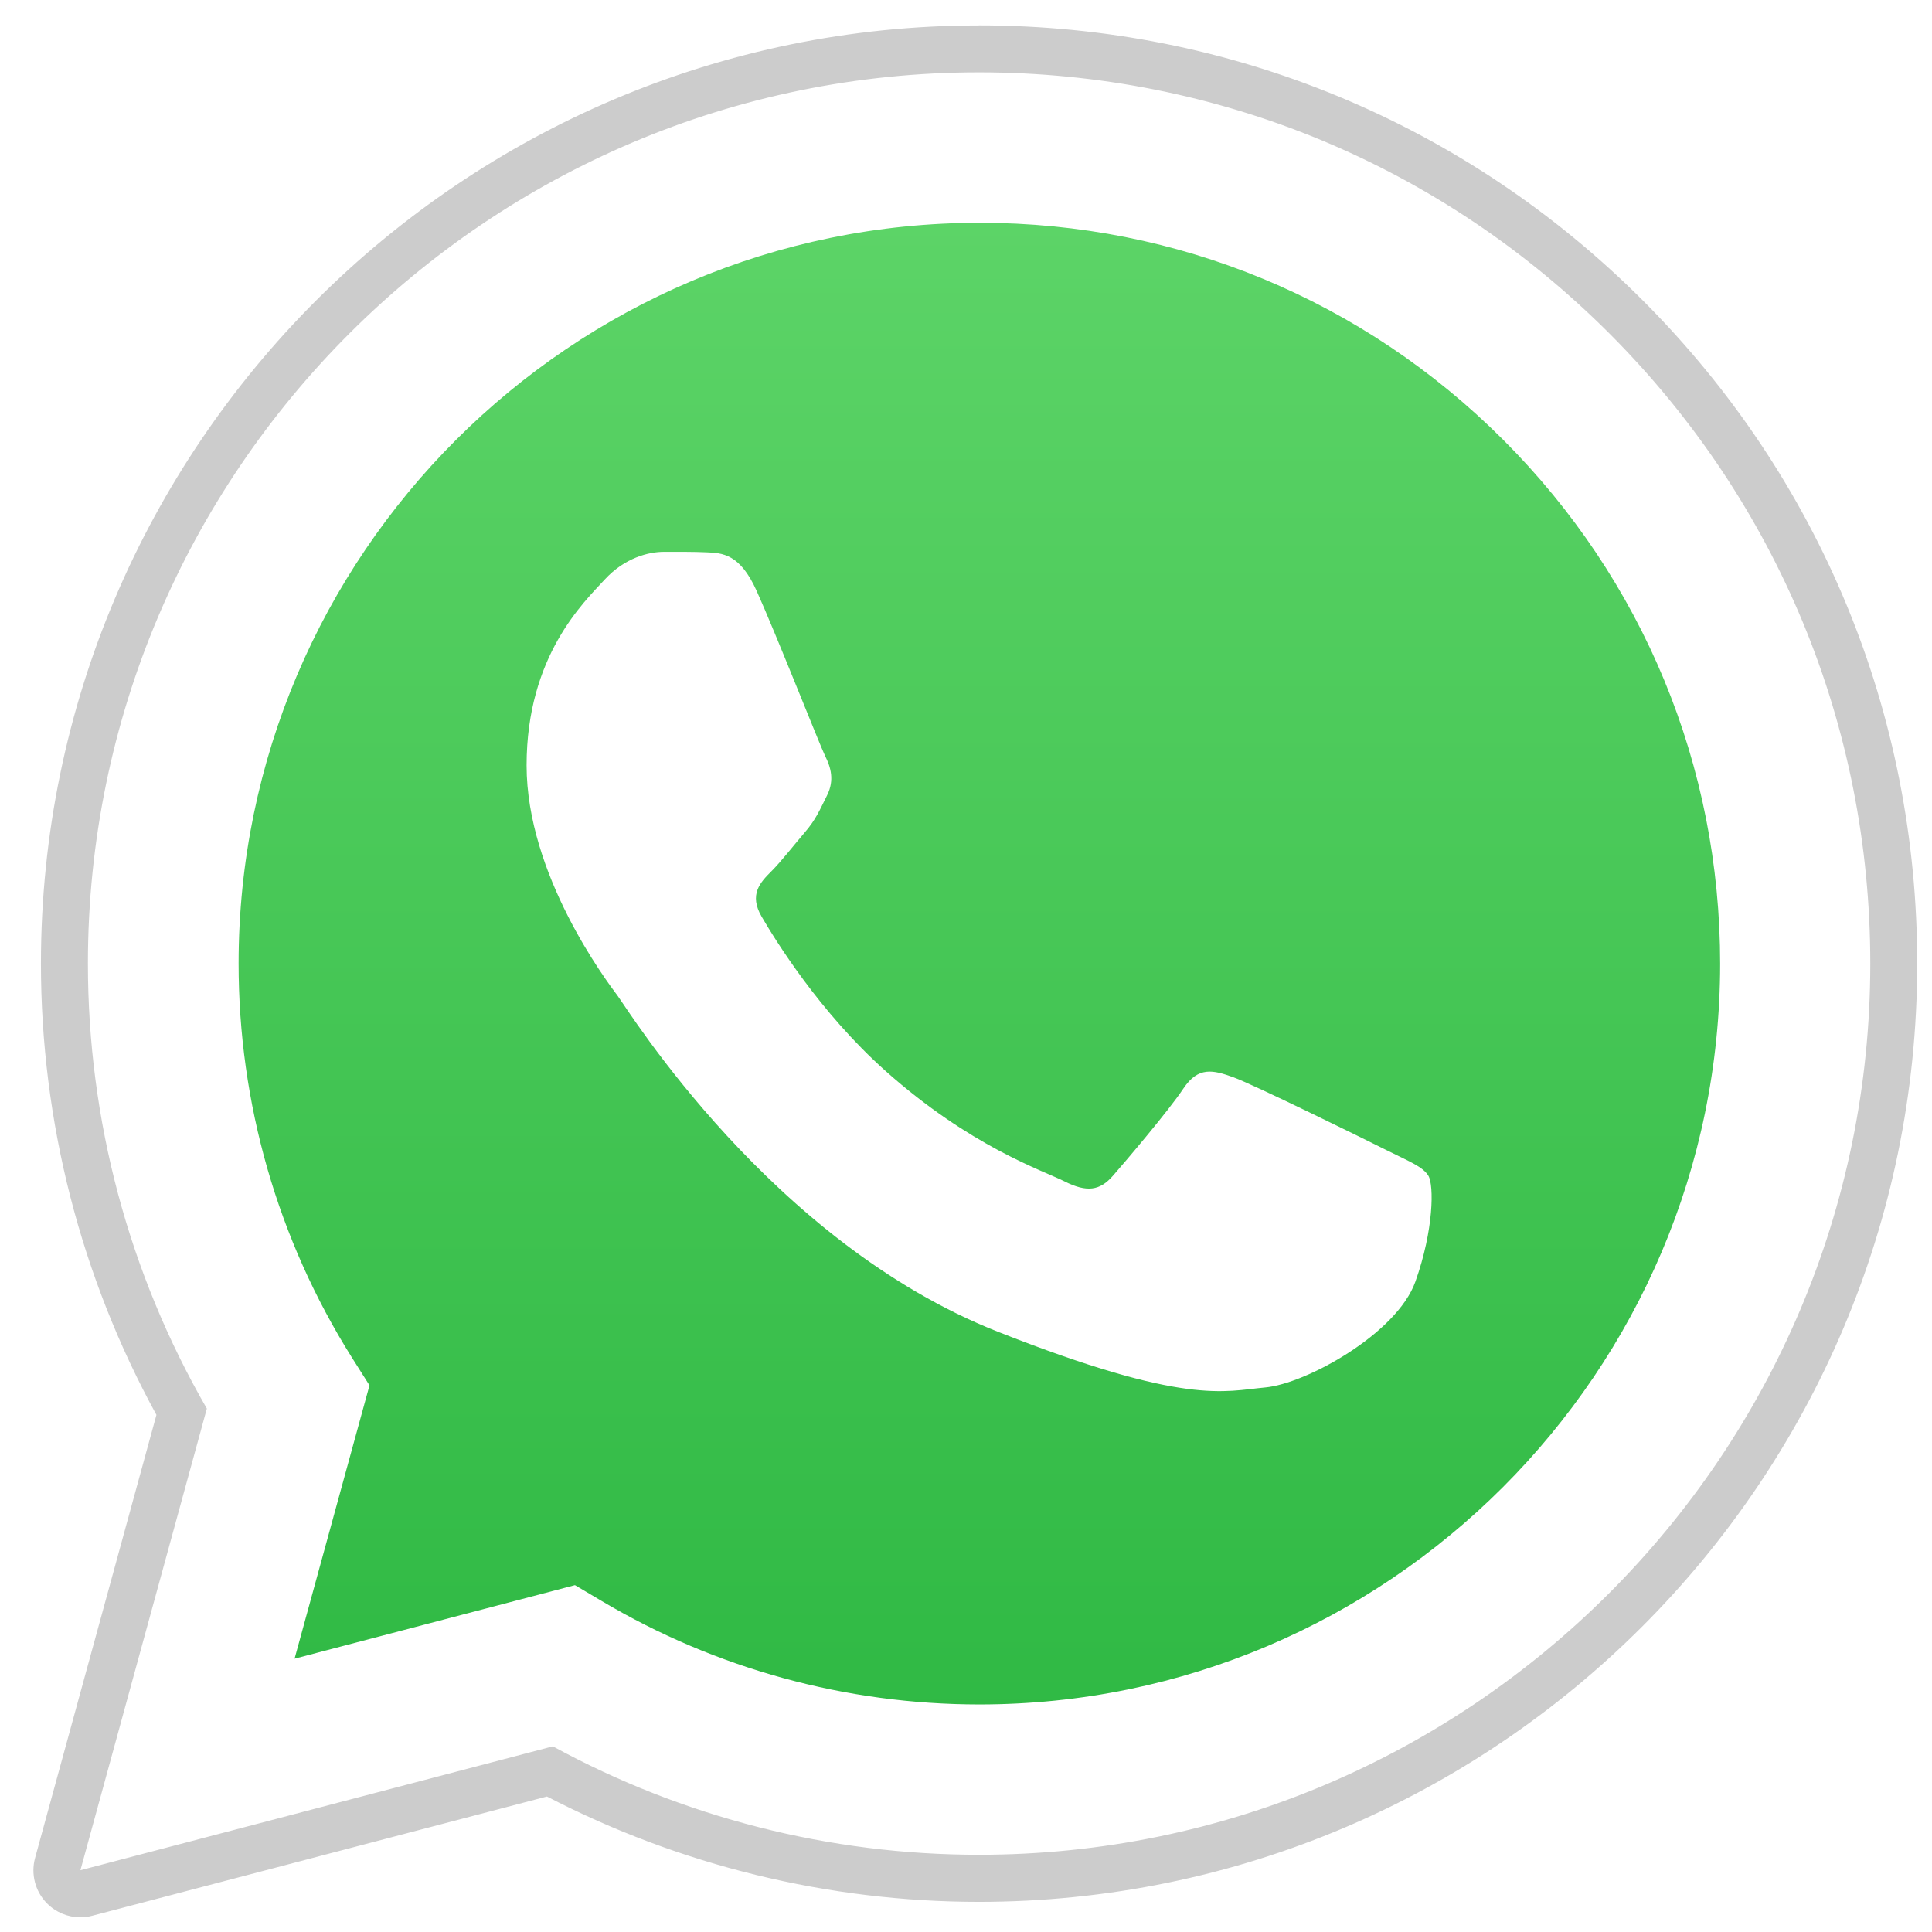
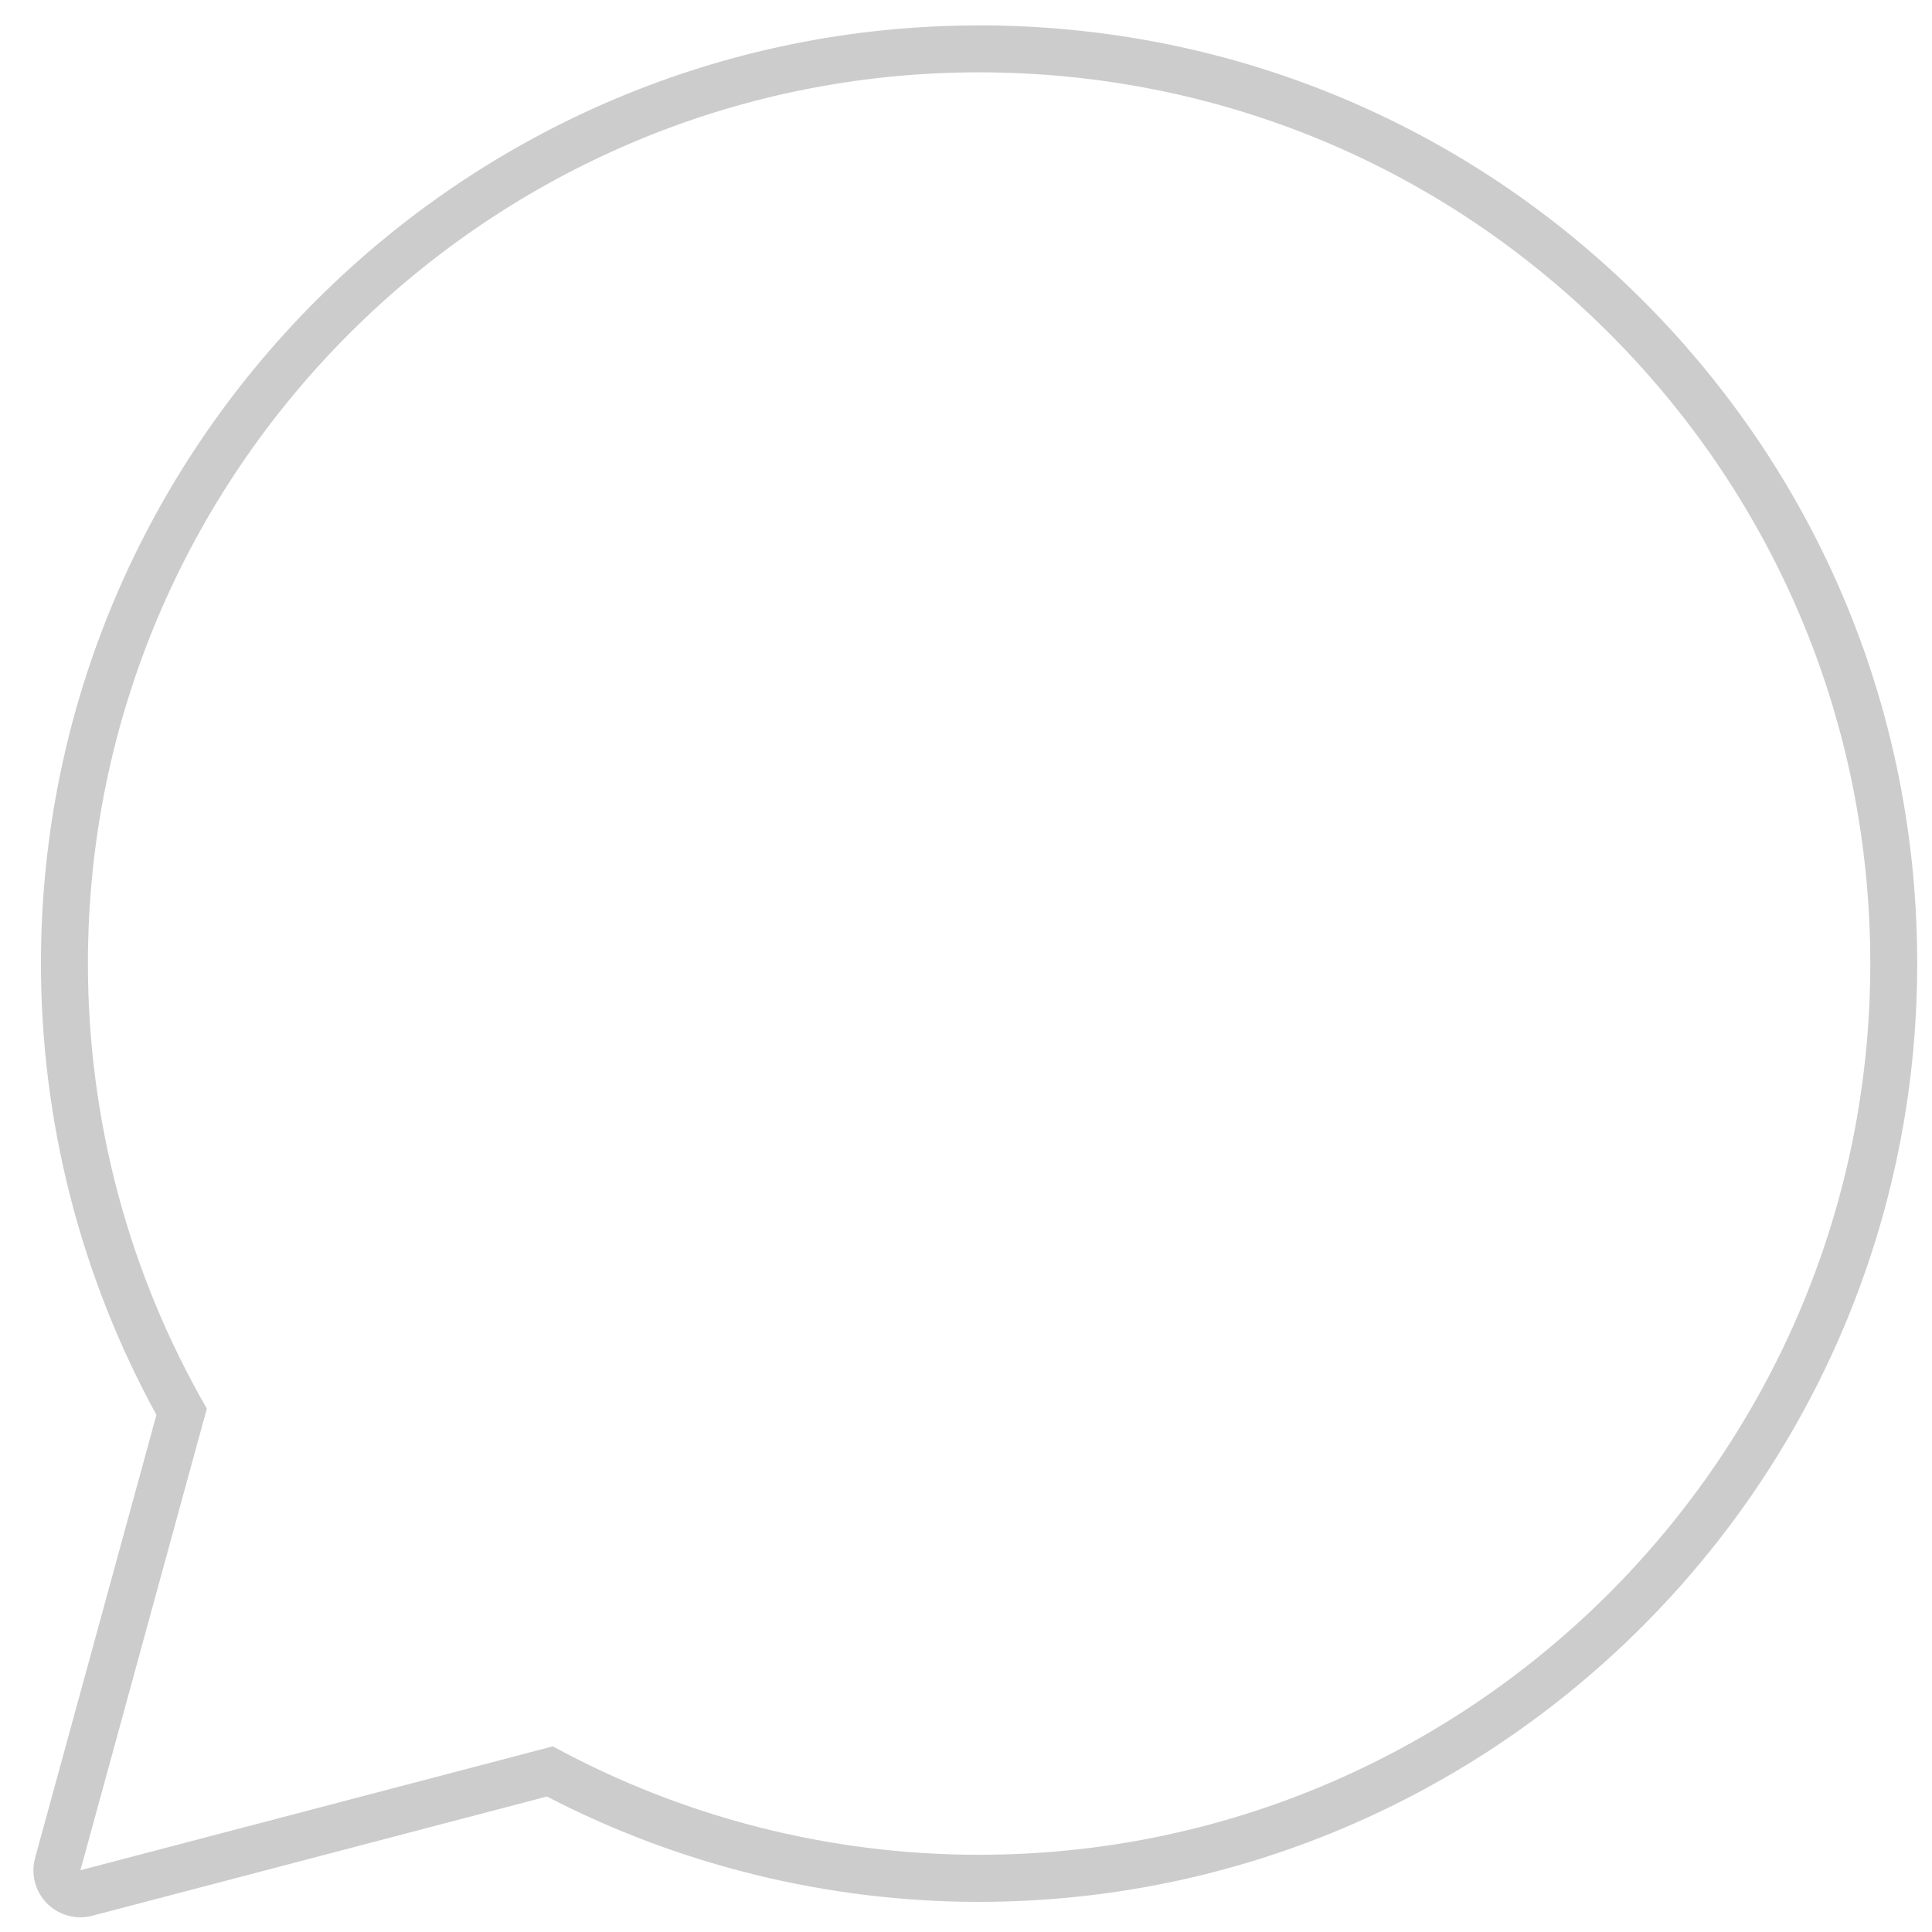
<svg xmlns="http://www.w3.org/2000/svg" viewBox="0 0 32 32" width="32" height="32" xml:space="preserve">
  <defs>
    <linearGradient id="whatsapp_logo" x1="19.404" y1="36.983" x2="19.404" y2="1.583" gradientUnits="userSpaceOnUse">
      <stop stop-color="#20B038" />
      <stop offset="1" stop-color="#60D66A" />
    </linearGradient>
  </defs>
  <path style="fill:#CCC" d="m 16.217,1.198 c 3.949,0.002 7.654,1.539 10.441,4.327 2.786,2.79 4.321,6.497 4.32,10.44 -0.003,8.136 -6.626,14.756 -14.761,14.756 l -0.006,0 C 13.741,30.721 11.313,30.101 9.157,28.925 L 1.332,30.977 3.426,23.331 C 2.134,21.093 1.455,18.554 1.456,15.953 1.459,7.817 8.08,1.198 16.217,1.198 m 0,29.524 c 0,0 0,0 0,0 0,0 0,0 0,0 m 0,0 c 0,0 0,0 0,0 0,0 0,0 0,0 m 0,-30.301 c 0,0 0,0 0,0 -8.565,0 -15.535,6.968 -15.539,15.533 -7.7748e-4,2.618 0.66,5.197 1.913,7.481 l -2.01,7.339 c -0.073,0.268 0.002,0.554 0.197,0.752 0.148,0.149 0.348,0.231 0.553,0.231 0.066,0 0.132,-0.009 0.197,-0.026 l 7.531,-1.975 c 2.199,1.141 4.663,1.744 7.15,1.745 8.571,0 15.542,-6.968 15.546,-15.534 C 31.758,11.815 30.144,7.912 27.21,4.976 24.275,2.04 20.371,0.422 16.217,0.42 l 0,0 z" />
-   <path style="fill:url(#whatsapp_logo)" d="m 16.226,3.69 c -6.767,0 -12.271,5.502 -12.274,12.265 -7.775e-4,2.318 0.647,4.574 1.875,6.528 l 0.293,0.463 -1.241,4.527 4.644,-1.218 0.449,0.266 c 1.883,1.118 4.042,1.709 6.244,1.71 l 0.005,0 c 6.762,0 12.267,-5.503 12.27,-12.266 C 28.492,12.687 27.217,9.605 24.9,7.287 22.583,4.969 19.504,3.69 16.226,3.69 Z m -5.231,5.45 c 0.246,0 0.491,-0.002 0.706,0.008 0.264,0.011 0.555,0.024 0.831,0.638 0.328,0.729 1.045,2.553 1.136,2.738 0.093,0.184 0.155,0.4 0.032,0.647 -0.123,0.246 -0.185,0.4 -0.369,0.615 -0.185,0.215 -0.389,0.48 -0.554,0.645 -0.185,0.184 -0.376,0.385 -0.161,0.753 0.215,0.369 0.955,1.577 2.051,2.554 1.41,1.256 2.597,1.645 2.966,1.83 0.369,0.185 0.585,0.154 0.8,-0.093 0.215,-0.246 0.922,-1.077 1.168,-1.446 0.246,-0.369 0.492,-0.308 0.831,-0.185 0.338,0.123 2.152,1.015 2.521,1.2 0.369,0.185 0.614,0.277 0.706,0.431 0.092,0.154 0.091,0.892 -0.216,1.754 -0.307,0.861 -1.812,1.691 -2.489,1.752 -0.676,0.061 -1.311,0.305 -4.426,-0.923 -3.749,-1.479 -6.116,-5.321 -6.3,-5.567 -0.184,-0.246 -1.506,-2 -1.506,-3.814 0,-1.815 0.953,-2.706 1.291,-3.075 0.338,-0.369 0.738,-0.462 0.984,-0.462 z" />
</svg>